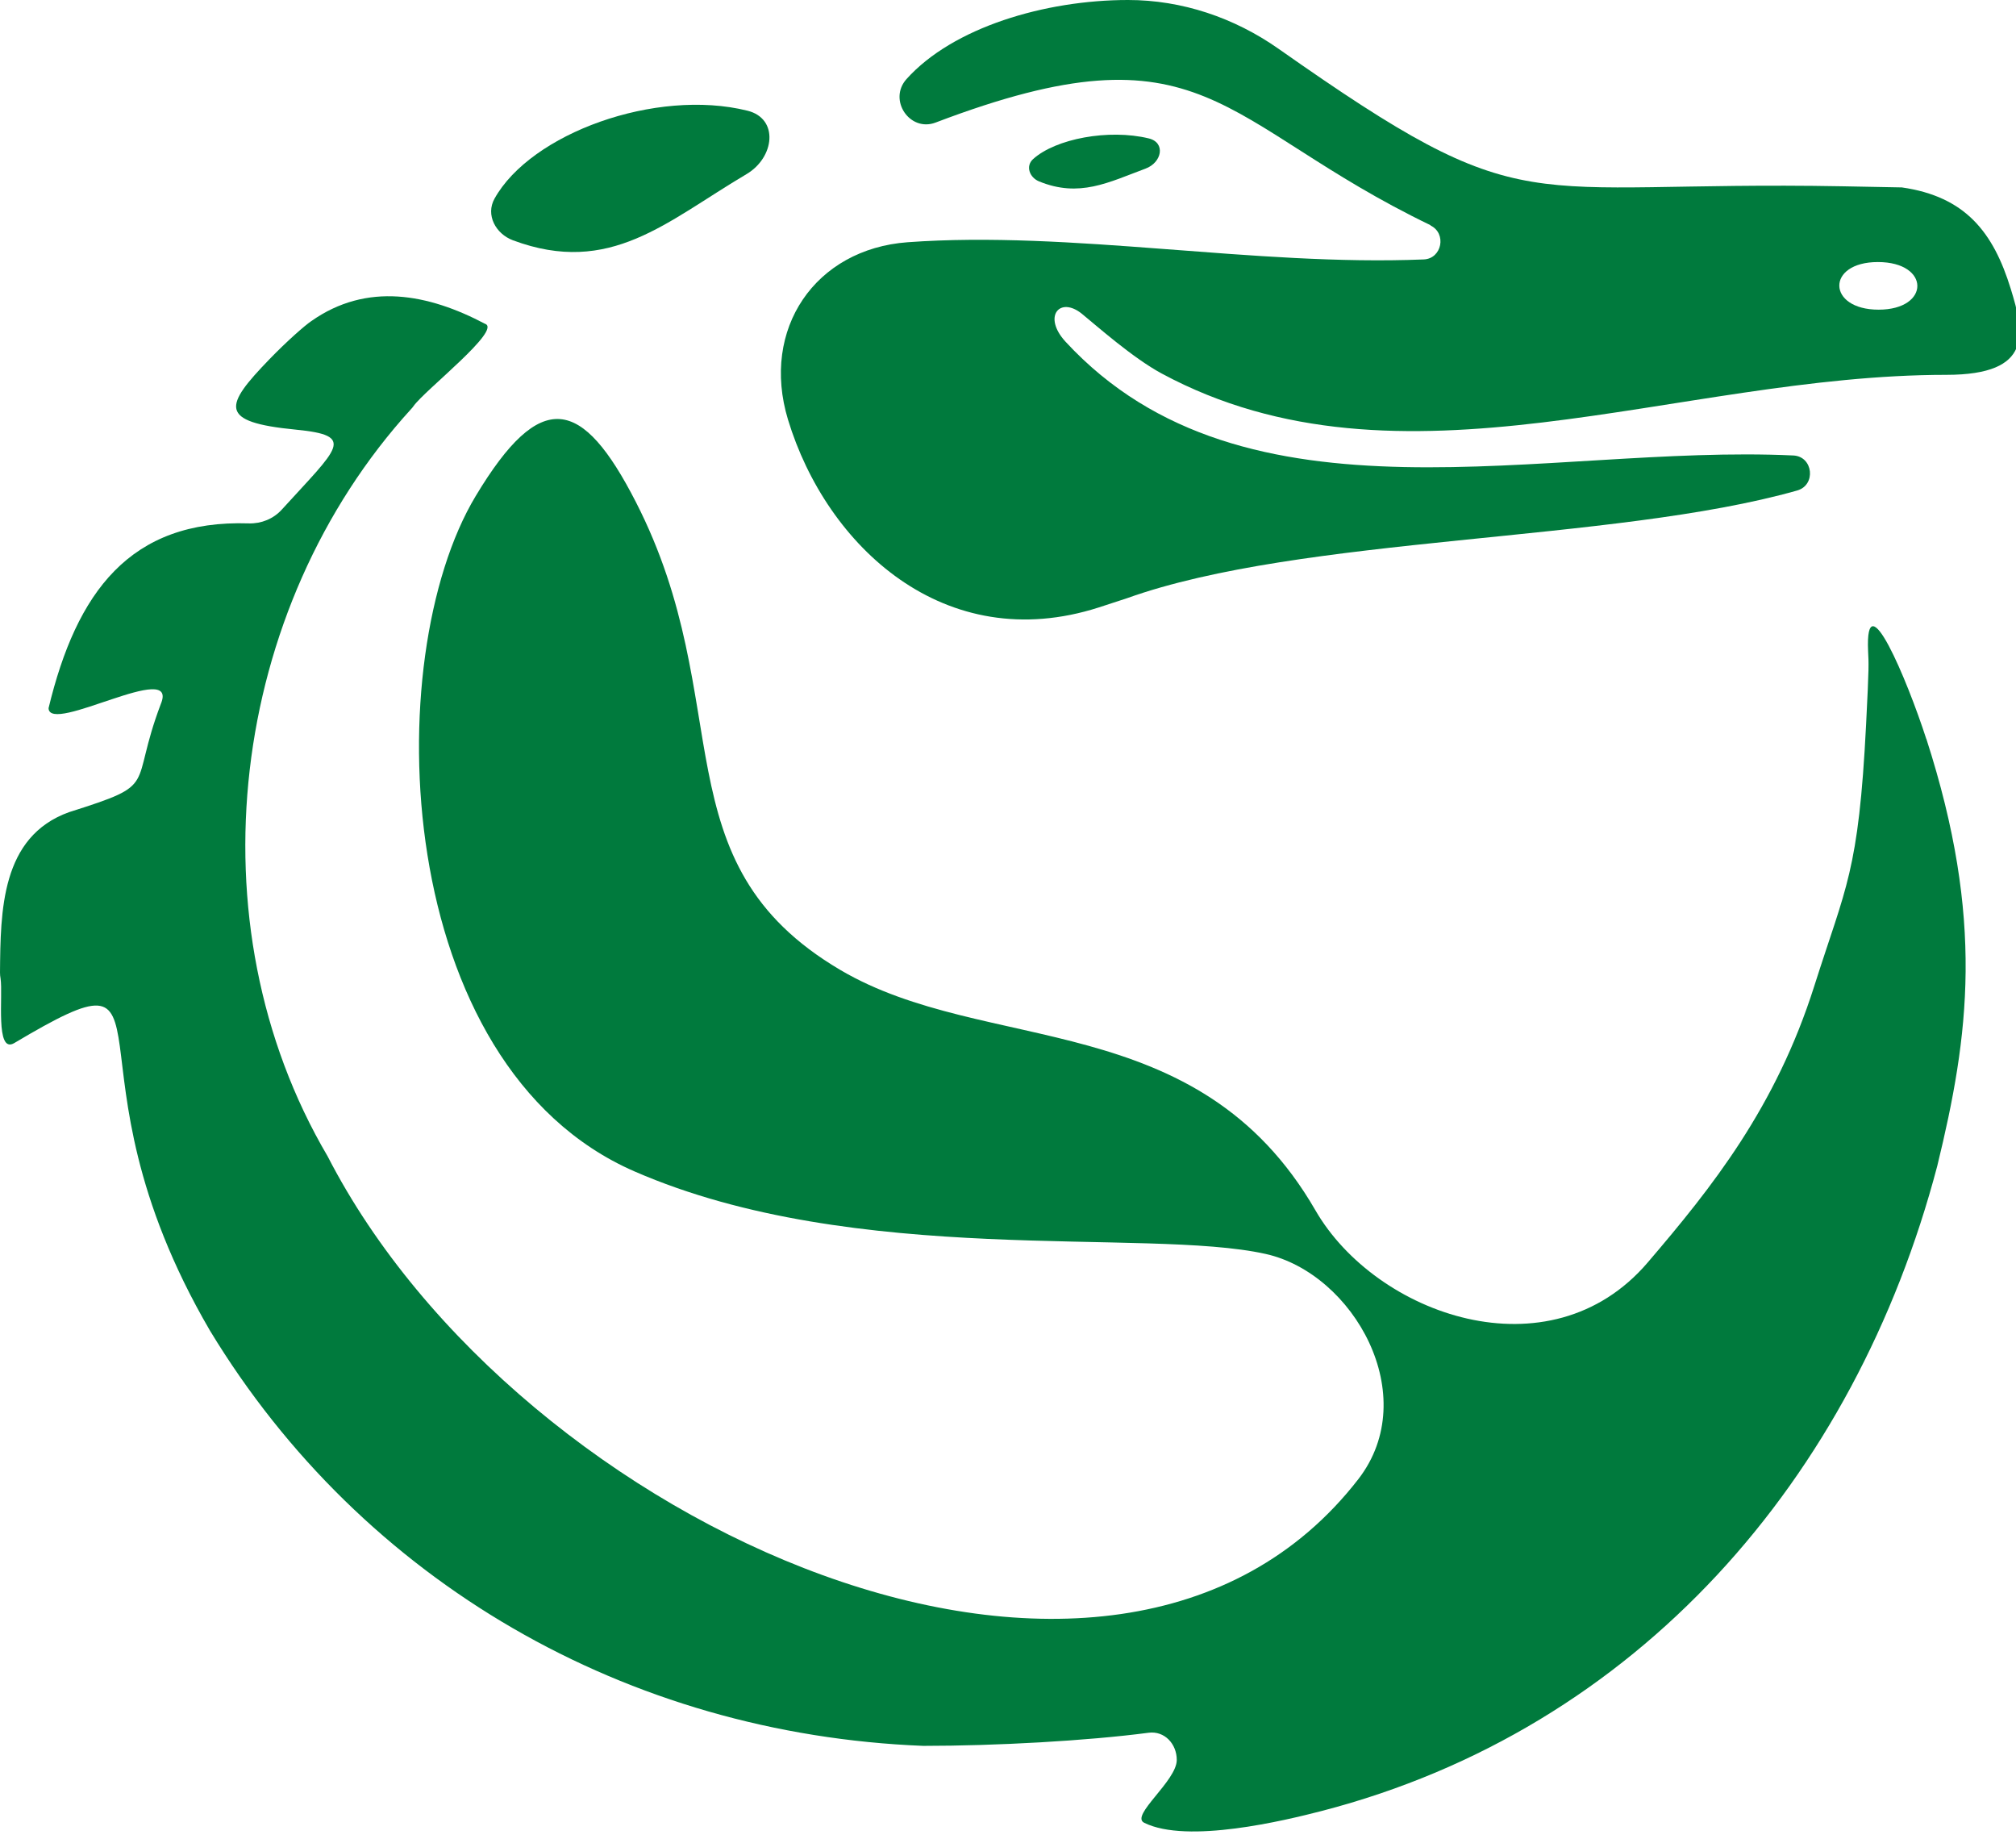
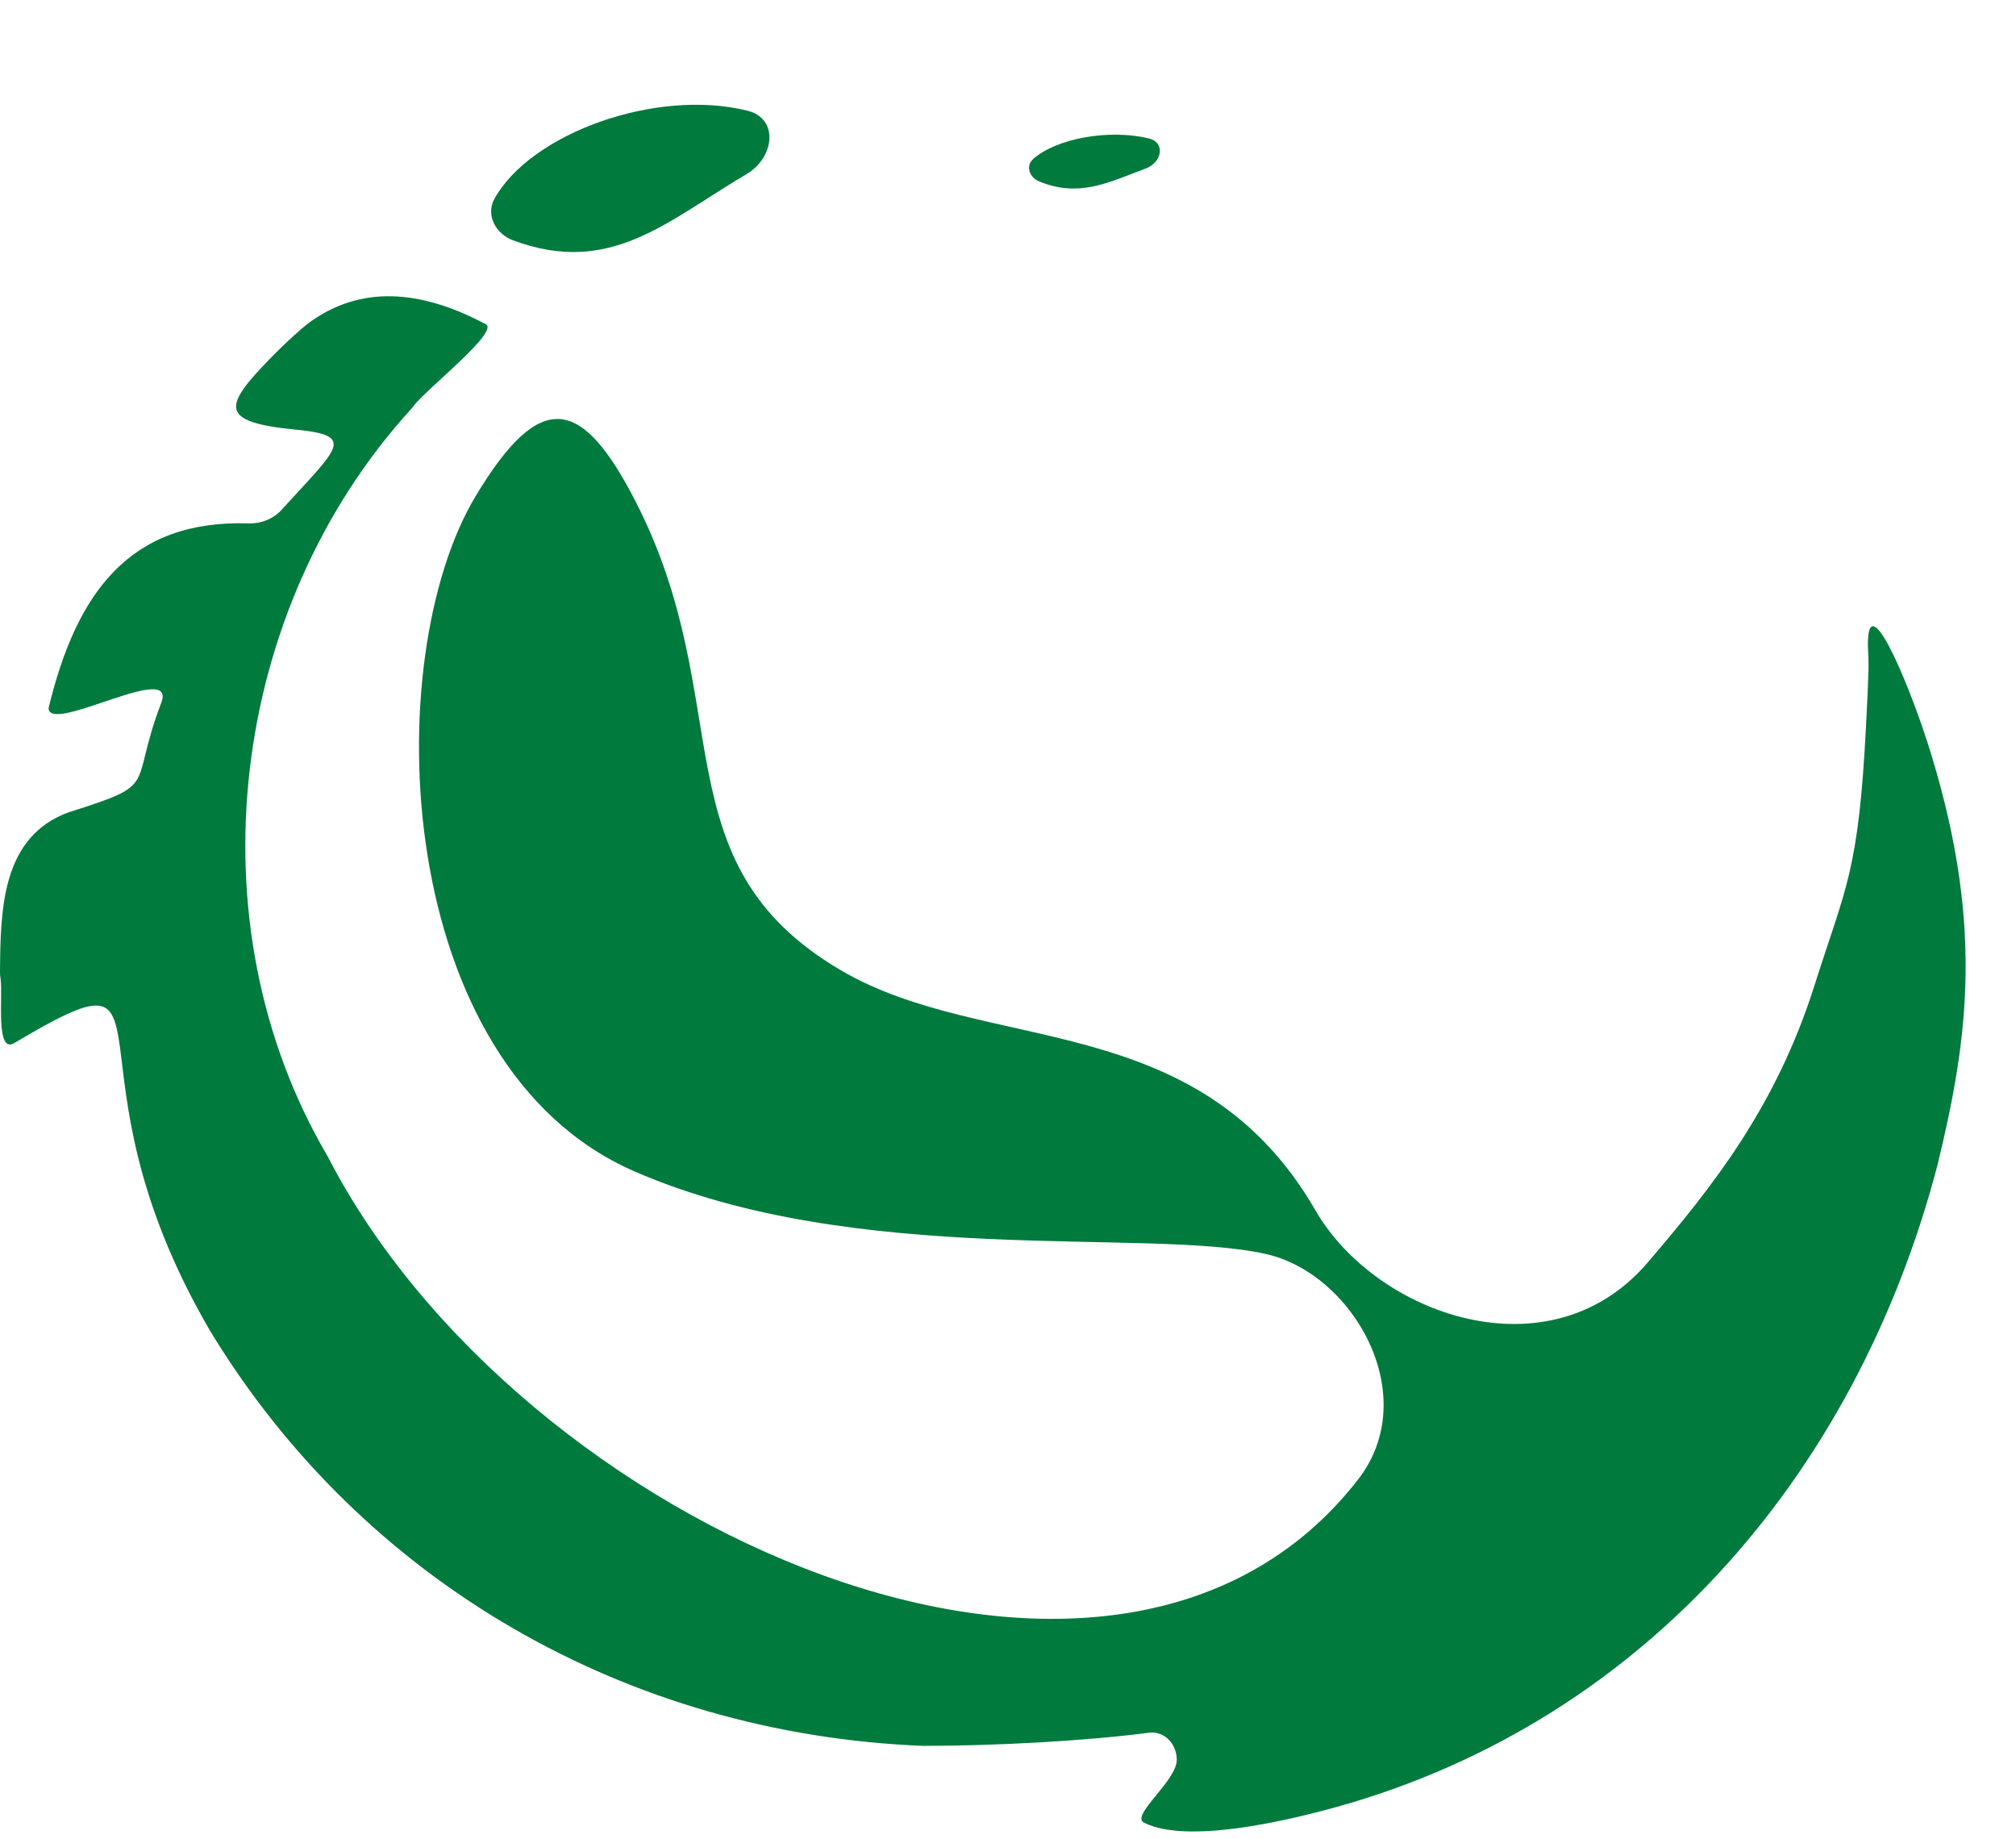
<svg xmlns="http://www.w3.org/2000/svg" width="91" height="83" viewBox="0 0 91 83" fill="none">
  <path d="M61.751 69.539C62.623 69.035 63.738 69.334 64.242 70.206C64.745 71.078 64.446 72.193 63.574 72.697C62.702 73.2 61.587 72.901 61.084 72.029C60.58 71.157 60.879 70.042 61.751 69.539Z" fill="#007A3D" />
-   <path d="M64.576 10.165C54.968 5.534 54.467 0.877 42.234 5.53C41.068 5.975 40.075 4.509 40.919 3.568C43.011 1.237 47.17 0 50.92 0C53.351 0 55.716 0.797 57.721 2.208C69.091 10.199 68.359 8.136 83.181 8.407C83.21 8.407 85.823 8.454 85.848 8.458C88.717 8.869 89.978 10.483 90.764 13.038C91.368 14.996 91.814 16.916 87.853 16.916C75.652 16.916 63.228 22.67 52.437 16.856C51.139 16.157 49.506 14.708 48.84 14.165C47.844 13.352 47.042 14.276 48.1 15.424C56.2 24.183 69.769 20.03 80.949 20.555C81.846 20.598 81.986 21.89 81.122 22.136C72.829 24.488 58.771 24.166 50.862 27C50.829 27.013 50.002 27.28 49.601 27.412C42.647 29.645 37.305 24.653 35.569 18.937C34.328 14.844 36.801 11.238 40.968 10.932C48.344 10.394 56.621 12.021 64.266 11.708C65.089 11.674 65.312 10.53 64.568 10.174L64.576 10.165ZM84.765 11.826C82.416 11.826 82.462 13.975 84.798 13.975C87.134 13.975 87.138 11.826 84.765 11.826Z" fill="#007A3D" />
  <path d="M86.95 33.346C86.085 30.669 84.179 26.141 84.324 29.391C84.349 29.964 84.373 29.96 84.233 32.704C83.894 39.369 83.327 39.987 81.9 44.482C80.159 49.977 77.281 53.578 74.374 56.977C69.945 62.155 62.1 59.333 59.379 54.624C54.053 45.4 44.505 47.645 37.938 43.777C29.683 38.916 33.356 31.744 28.703 22.656C26.28 17.927 24.411 17.494 21.471 22.388C17.062 29.721 17.691 48.09 28.633 52.861C38.661 57.232 51.717 55.382 57.13 56.589C61.096 57.471 64.23 62.991 61.31 66.757C50.278 80.99 23.402 68.932 14.788 52.181C8.585 41.643 10.359 27.451 18.555 18.462C18.593 18.421 18.634 18.376 18.667 18.326C19.171 17.609 22.695 14.87 21.888 14.61C19.341 13.267 16.566 12.719 14.052 14.491C13.758 14.688 12.956 15.393 12.17 16.204C10.116 18.326 9.834 19.047 13.349 19.389C16.103 19.657 15.272 20.192 12.716 23.002C12.34 23.414 11.798 23.636 11.236 23.62C5.864 23.443 3.453 26.726 2.192 31.958C2.221 33.181 8.114 29.717 7.258 31.773C5.802 35.62 7.262 35.34 3.122 36.65C0.037 37.754 0.025 41.12 0 43.884C0 43.979 0.008 44.07 0.025 44.16C0.141 44.922 -0.215 47.551 0.629 47.081C8.668 42.298 2.386 47.904 9.482 60.057C16.372 71.411 28.323 78.261 41.676 78.789C44.954 78.789 49.051 78.564 51.845 78.197C52.564 78.102 53.118 78.699 53.118 79.424C53.118 80.376 51.001 81.937 51.646 82.259C53.594 83.227 58.002 82.156 59.677 81.723C73.915 78.024 83.732 66.736 87.446 52.618C88.881 46.735 89.588 41.507 86.954 33.346H86.95Z" fill="#007A3D" />
  <path d="M33.738 4.995C35.169 5.349 34.966 7.108 33.697 7.858C30.072 10.001 27.545 12.478 23.156 10.845C22.371 10.552 21.914 9.698 22.321 8.966C23.959 6.022 29.6 3.971 33.738 4.995Z" fill="#007A3D" />
  <path d="M51.853 6.246C52.625 6.432 52.454 7.332 51.709 7.609C50.027 8.234 48.721 8.931 46.902 8.186C46.47 8.009 46.285 7.495 46.631 7.181C47.65 6.258 50.047 5.809 51.853 6.246Z" fill="#007A3D" />
</svg>